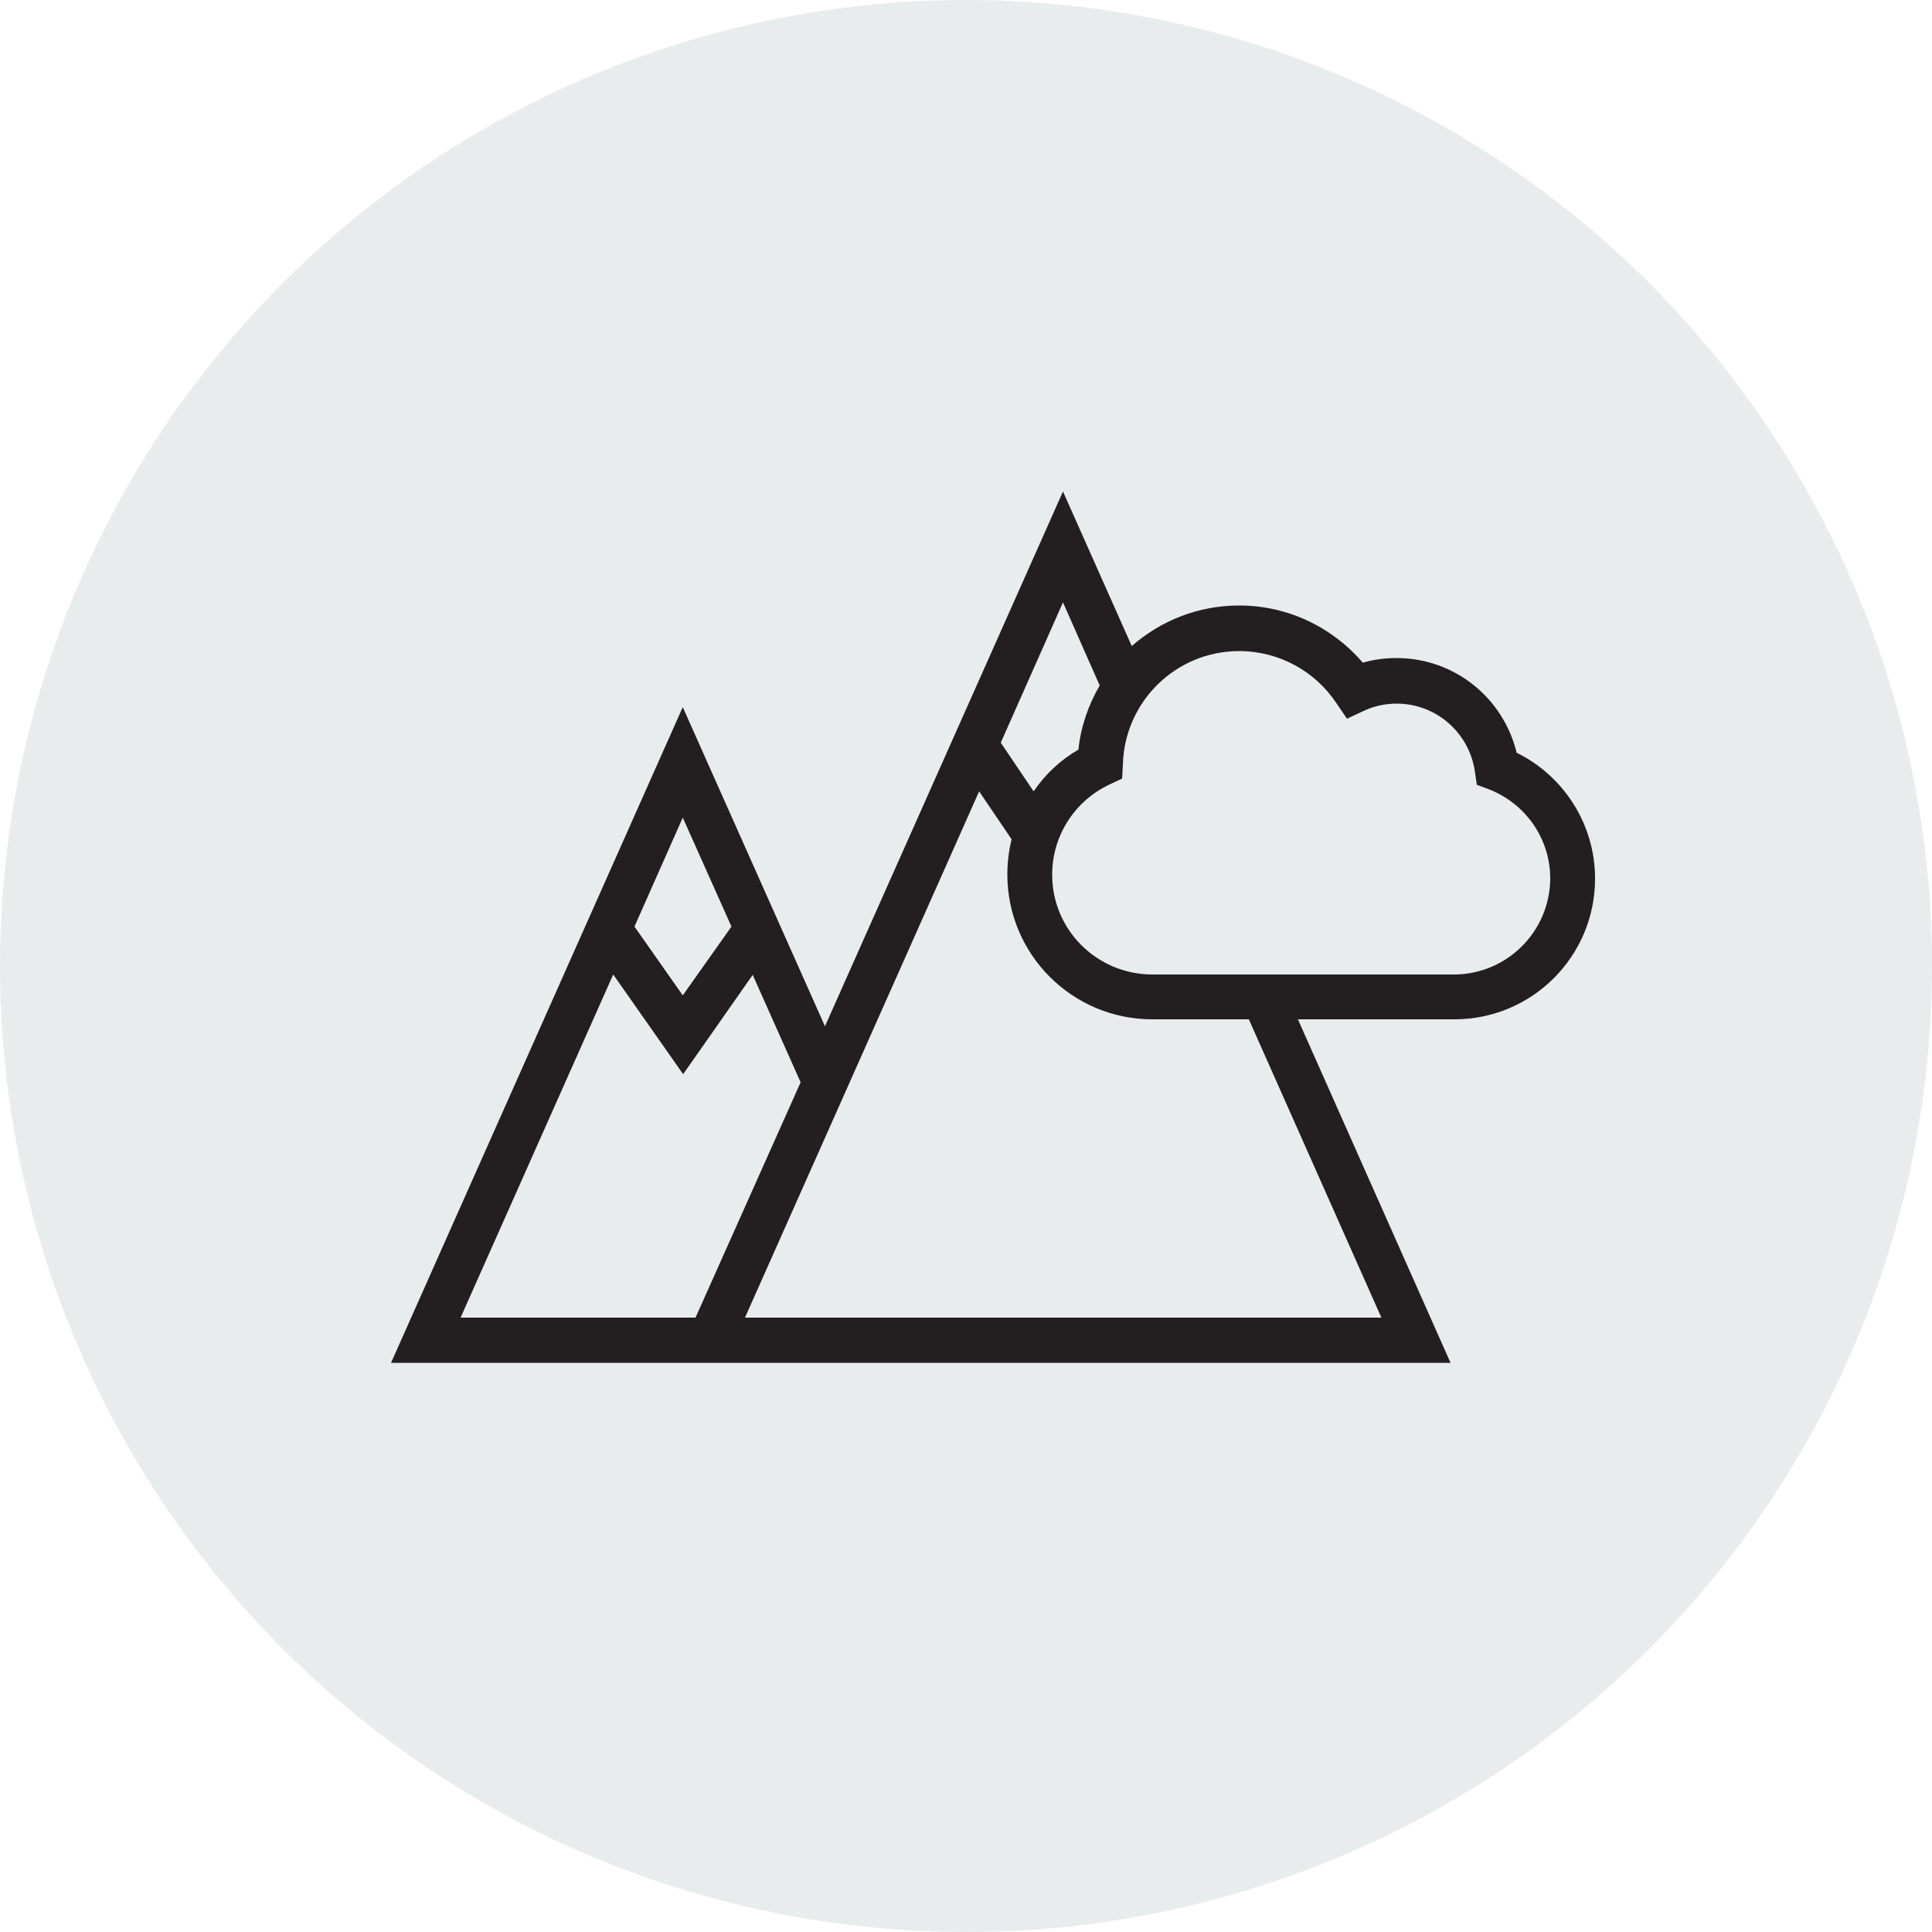
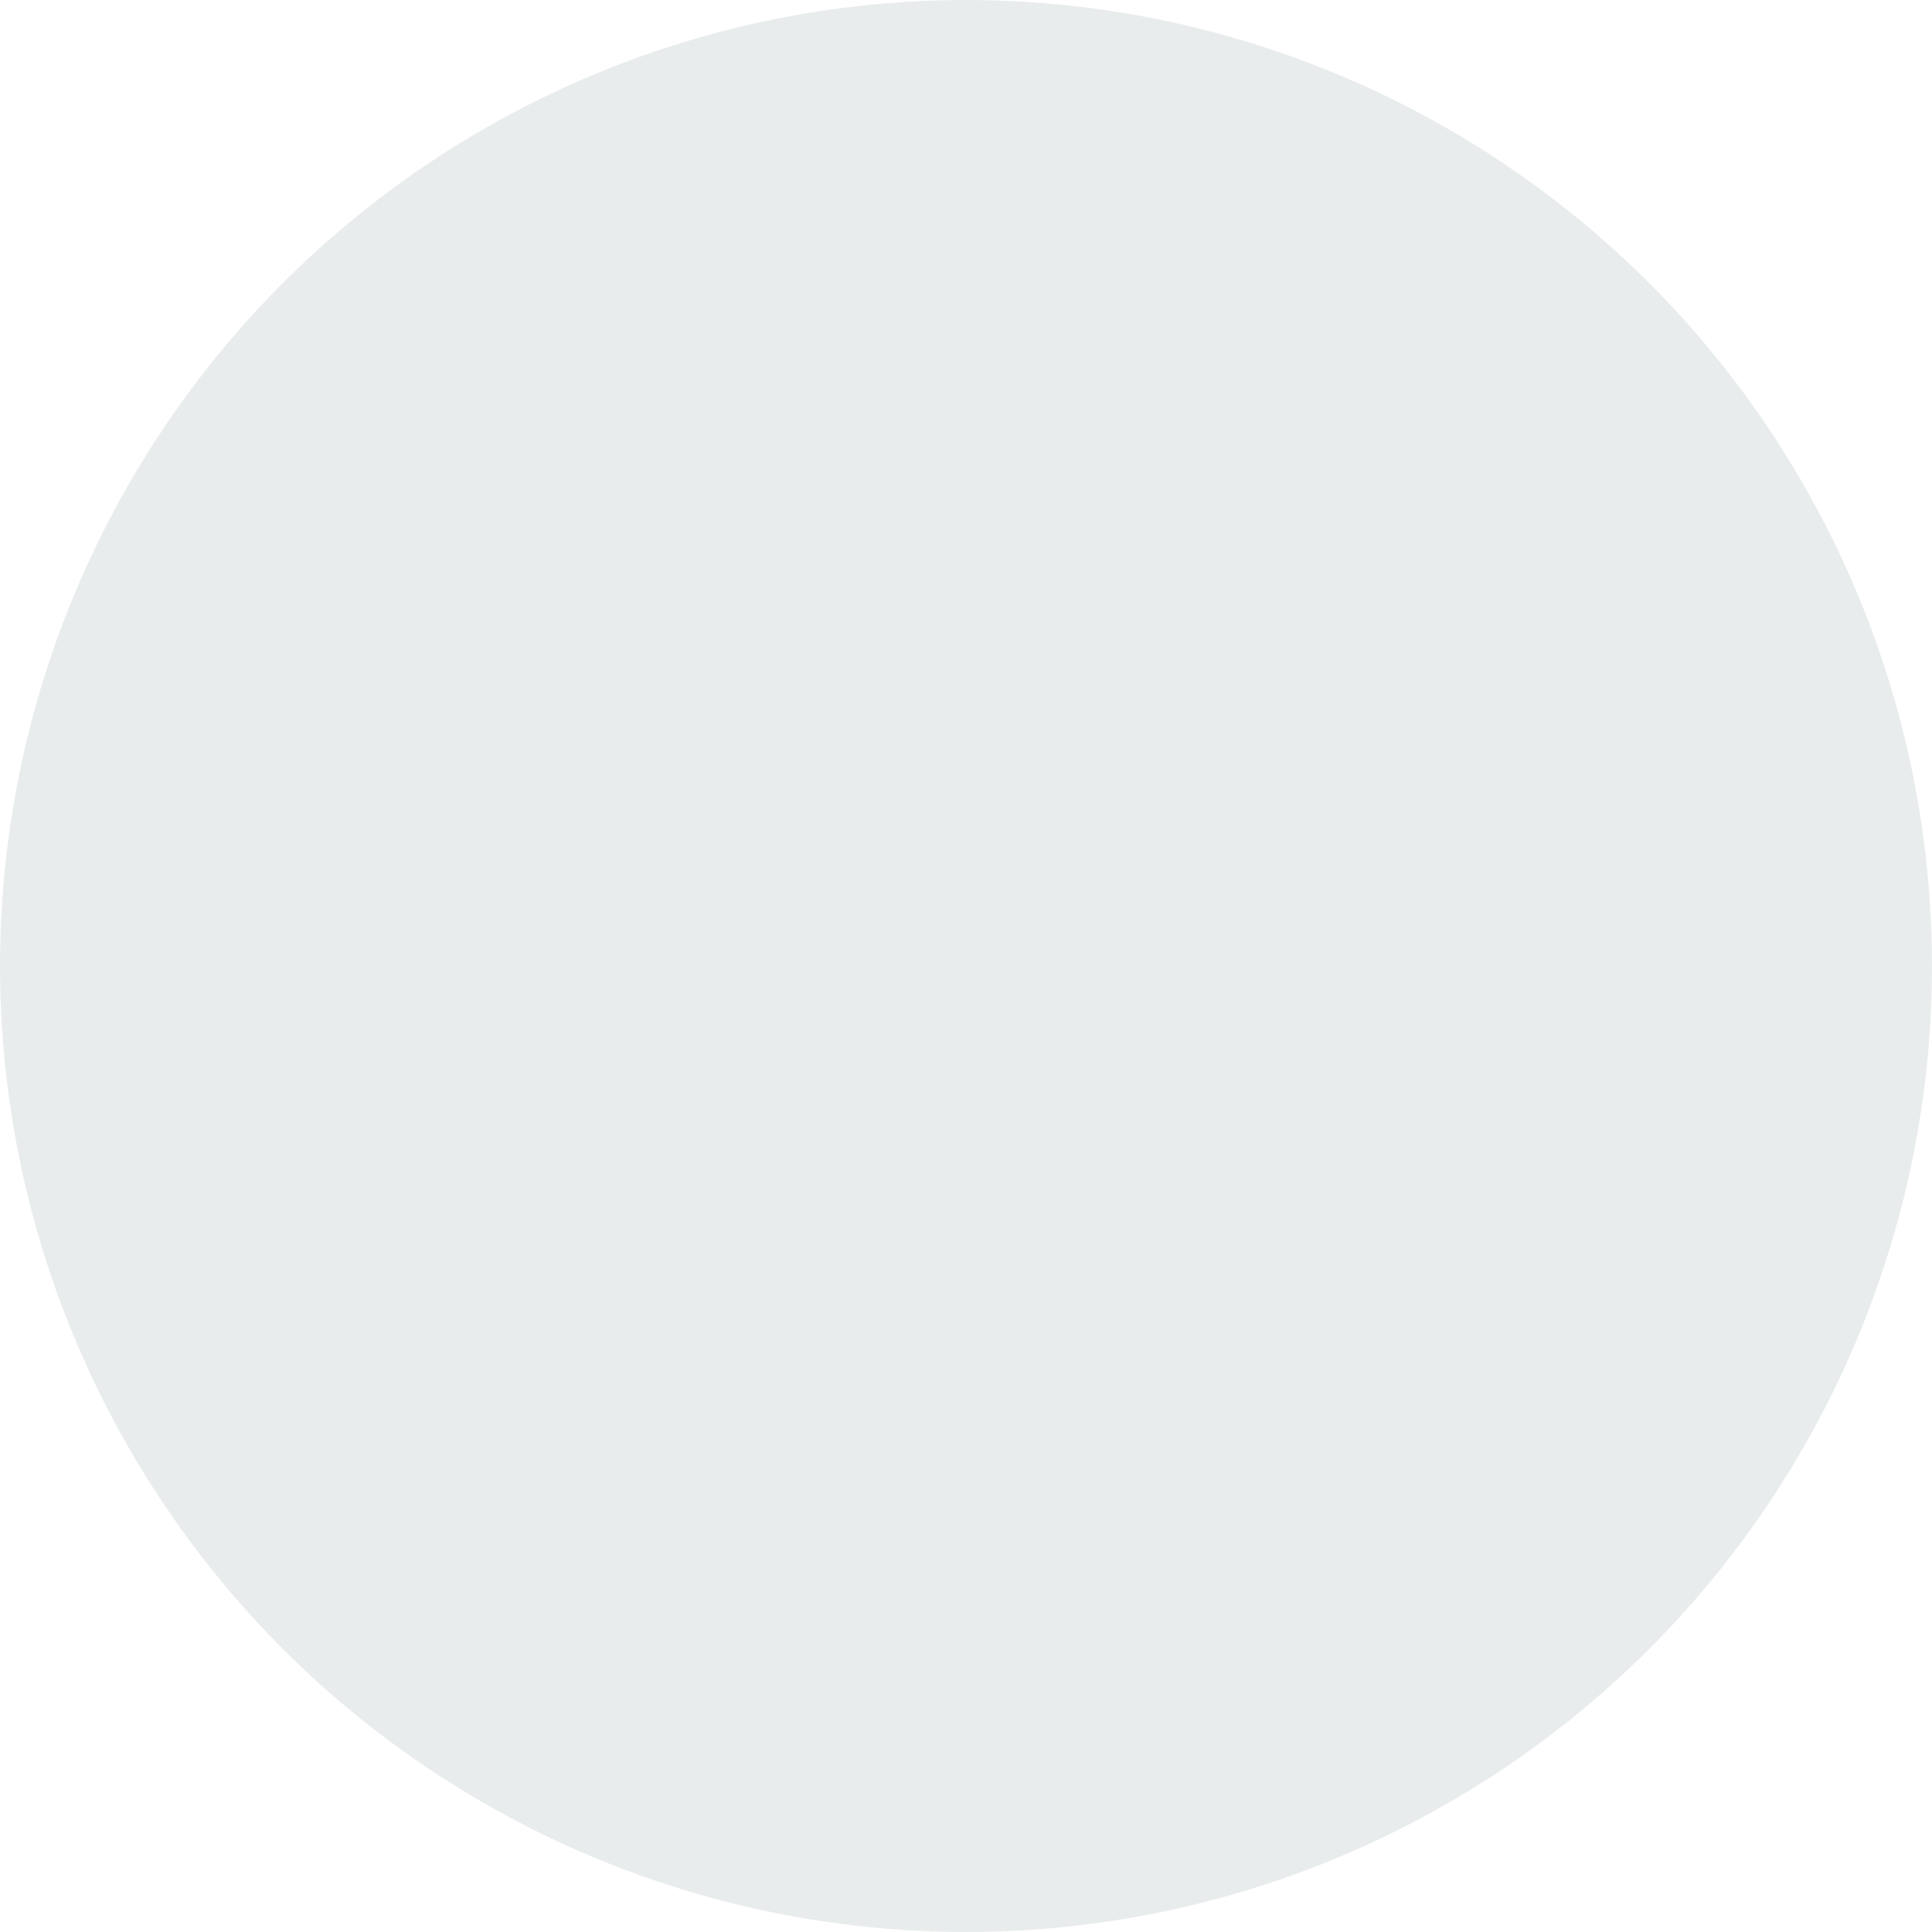
<svg xmlns="http://www.w3.org/2000/svg" version="1.1" id="Ebene_1" x="0px" y="0px" width="500px" height="500px" viewBox="0 0 500 500" style="enable-background:new 0 0 500 500;" xml:space="preserve">
  <style type="text/css">
	.st0{opacity:0.2;fill:#94A0A8;}
	.st1{fill:#231F20;}
</style>
  <circle class="st0" cx="250" cy="250" r="250" />
-   <path class="st1" d="M392.5,194.8c-3.4-14.1-16-24.5-31.1-24.5c-3,0-6,0.4-8.7,1.2c-7.7-9-19.2-14.8-32-14.8  c-10.7,0-20.4,4-27.8,10.5l-17.8-40l-61.6,138.4L176.7,183l-75.5,169.7h9h64.6l0,0h9h191.6l-39.5-88.9h40.5  c20.1,0,36.4-16.3,36.4-36.4C412.8,213.1,404.5,200.7,392.5,194.8z M284.6,177.4c-2.9,5-4.9,10.6-5.5,16.6  c-4.7,2.7-8.6,6.4-11.6,10.8l-8.5-12.6l16.1-36.3L284.6,177.4z M189.3,239.8l-12.6,17.8l-12.5-17.8l12.5-28.2L189.3,239.8z   M119.2,341l39.5-88.8l18.1,25.8l18-25.7l12.4,27.8L180,341H119.2z M357.5,341H192.8l60.6-136.2l8.4,12.4c-0.7,2.9-1.1,5.9-1.1,9.1  c0,20.7,16.8,37.5,37.5,37.5h25L357.5,341z M376.4,252.2h-78.3c-14.3-0.1-25.8-11.6-25.8-25.8c0-10.4,6.1-19.3,14.9-23.4l3.2-1.5  l0.2-3.6c0.4-16.3,13.7-29.4,30.1-29.4c10.4,0,19.7,5.3,25.1,13.4l2.8,4.1l4.5-2.1c2.6-1.2,5.4-1.8,8.4-1.8  c10.3,0,18.8,7.7,20.2,17.6l0.5,3.4l3.2,1.2c9.2,3.6,15.8,12.5,15.8,23.1C401.1,241,390.1,252.1,376.4,252.2z" />
</svg>